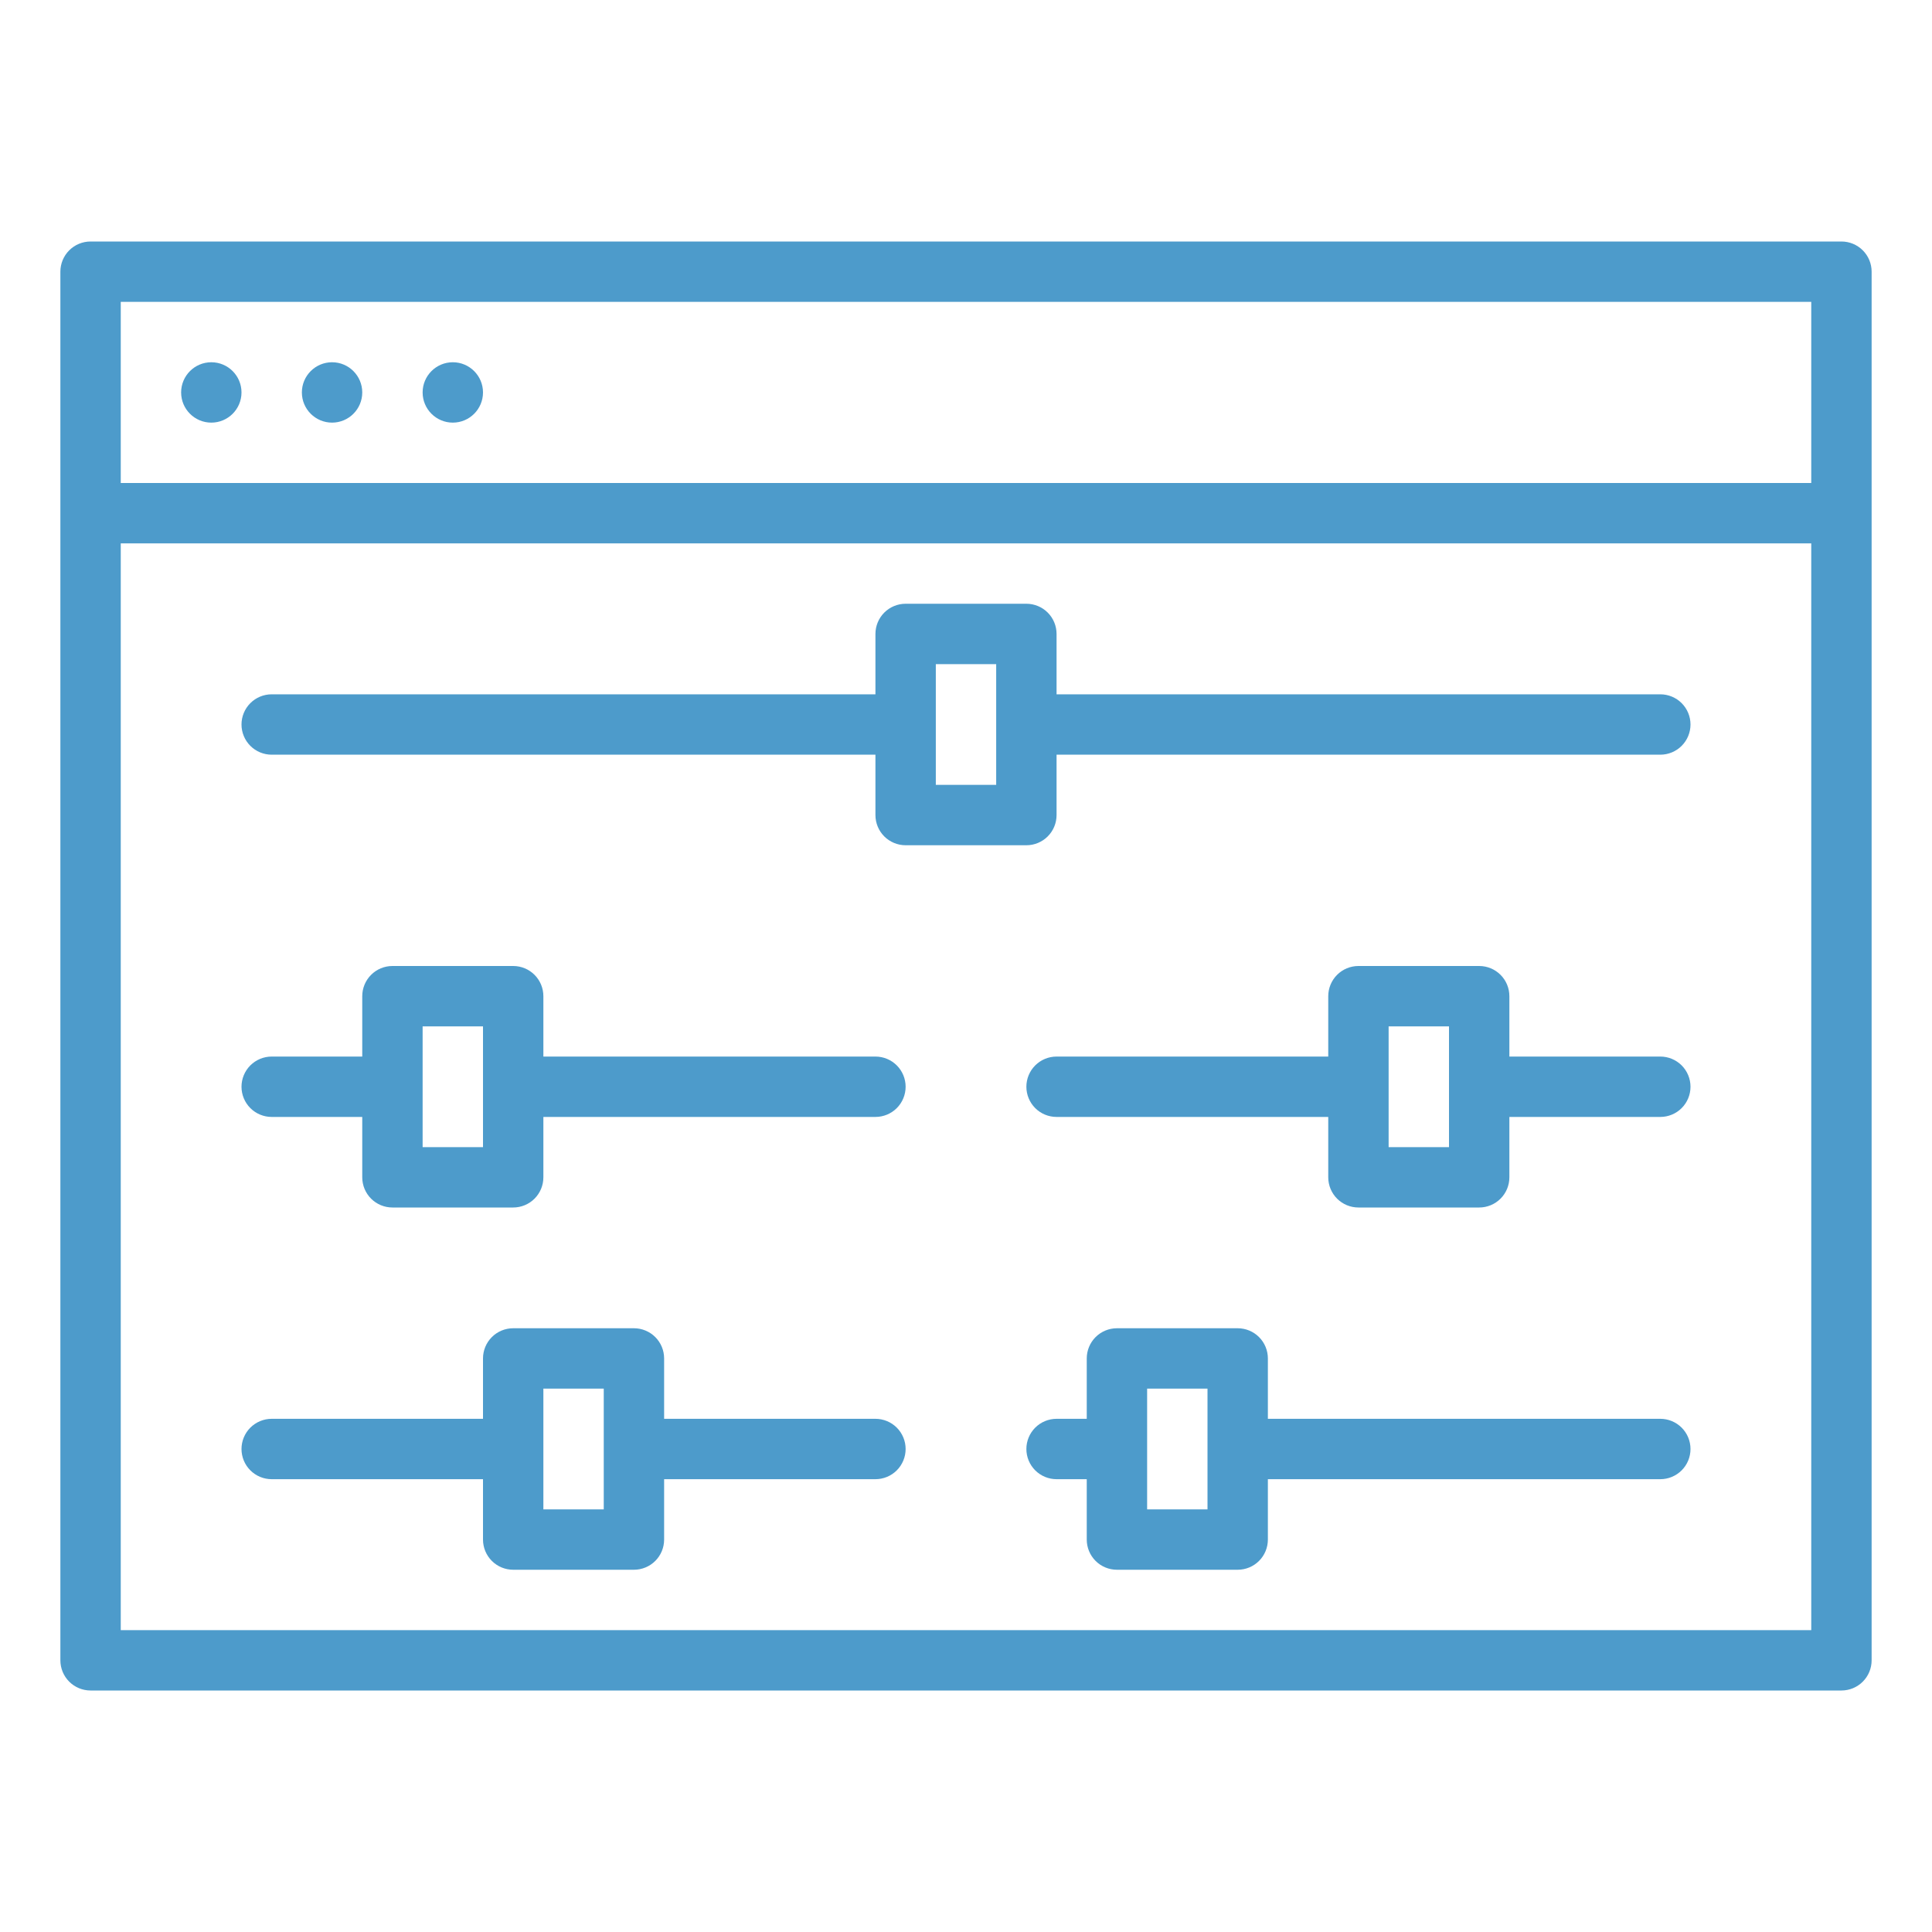
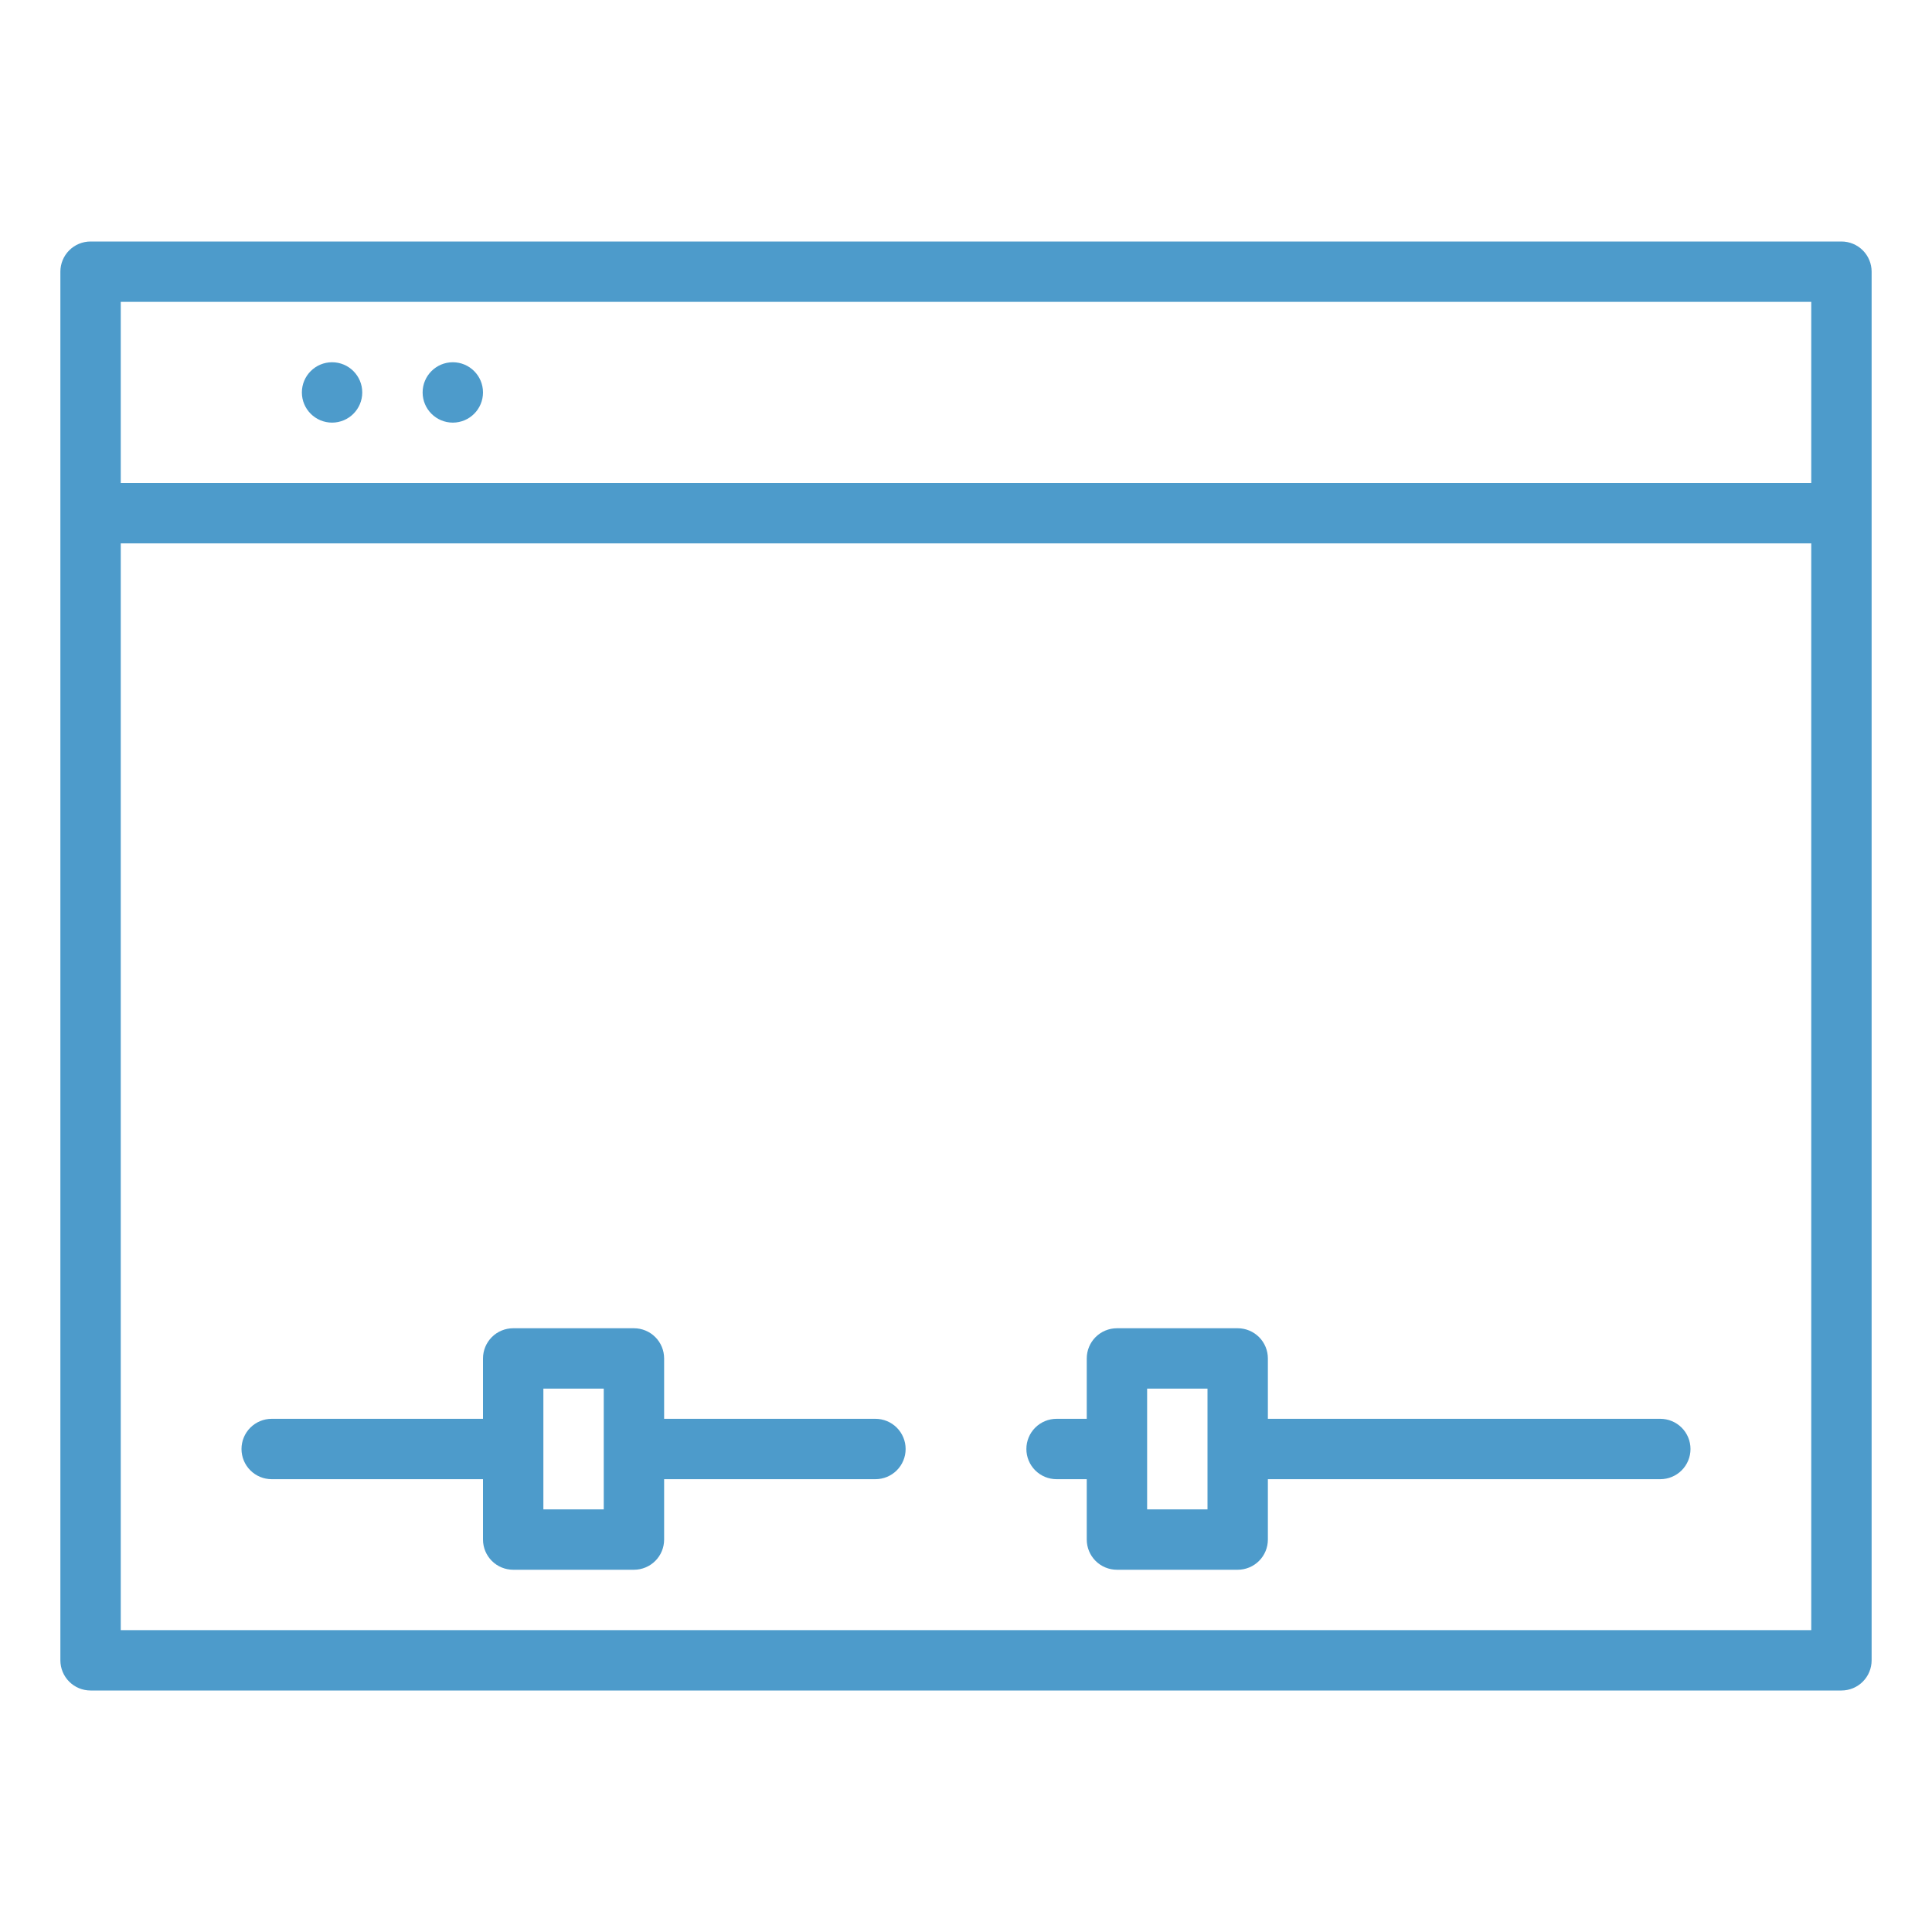
<svg xmlns="http://www.w3.org/2000/svg" width="40" height="40" viewBox="0 0 40 40" fill="none">
  <path d="M38.125 5H1.875C1.709 5 1.55 5.066 1.433 5.183C1.316 5.3 1.25 5.459 1.25 5.625V34.375C1.25 34.541 1.316 34.7 1.433 34.817C1.55 34.934 1.709 35 1.875 35H38.125C38.291 35 38.45 34.934 38.567 34.817C38.684 34.7 38.75 34.541 38.75 34.375V5.625C38.75 5.459 38.684 5.3 38.567 5.183C38.45 5.066 38.291 5 38.125 5ZM2.5 6.25H37.5V10H2.5V6.25ZM37.5 33.75H2.5V11.25H37.5V33.75Z" fill="#4D9BCB" />
-   <path d="M4.375 8.75C4.72 8.75 5 8.47 5 8.125C5 7.78 4.72 7.5 4.375 7.5C4.03 7.5 3.75 7.78 3.75 8.125C3.75 8.47 4.03 8.75 4.375 8.75Z" fill="#4D9BCB" />
  <path d="M6.875 8.75C7.22 8.75 7.5 8.47 7.5 8.125C7.5 7.78 7.22 7.5 6.875 7.5C6.53 7.5 6.25 7.78 6.25 8.125C6.25 8.47 6.53 8.75 6.875 8.75Z" fill="#4D9BCB" />
  <path d="M9.375 8.75C9.72 8.75 10 8.47 10 8.125C10 7.78 9.72 7.5 9.375 7.5C9.03 7.5 8.75 7.78 8.75 8.125C8.75 8.47 9.03 8.75 9.375 8.75Z" fill="#4D9BCB" />
-   <path d="M5.625 15.625H18.125V16.875C18.125 17.041 18.191 17.2 18.308 17.317C18.425 17.434 18.584 17.5 18.75 17.5H21.25C21.416 17.5 21.575 17.434 21.692 17.317C21.809 17.2 21.875 17.041 21.875 16.875V15.625H34.375C34.541 15.625 34.7 15.559 34.817 15.442C34.934 15.325 35 15.166 35 15C35 14.834 34.934 14.675 34.817 14.558C34.7 14.441 34.541 14.375 34.375 14.375H21.875V13.125C21.875 12.959 21.809 12.8 21.692 12.683C21.575 12.566 21.416 12.5 21.25 12.5H18.75C18.584 12.5 18.425 12.566 18.308 12.683C18.191 12.8 18.125 12.959 18.125 13.125V14.375H5.625C5.459 14.375 5.3 14.441 5.183 14.558C5.066 14.675 5 14.834 5 15C5 15.166 5.066 15.325 5.183 15.442C5.3 15.559 5.459 15.625 5.625 15.625ZM19.375 13.75H20.625V16.25H19.375V13.75Z" fill="#4D9BCB" />
-   <path d="M5.625 23.125H7.5V24.375C7.5 24.541 7.566 24.7 7.683 24.817C7.8 24.934 7.959 25 8.125 25H10.625C10.791 25 10.95 24.934 11.067 24.817C11.184 24.7 11.25 24.541 11.25 24.375V23.125H18.125C18.291 23.125 18.45 23.059 18.567 22.942C18.684 22.825 18.75 22.666 18.75 22.5C18.75 22.334 18.684 22.175 18.567 22.058C18.45 21.941 18.291 21.875 18.125 21.875H11.25V20.625C11.25 20.459 11.184 20.3 11.067 20.183C10.95 20.066 10.791 20 10.625 20H8.125C7.959 20 7.8 20.066 7.683 20.183C7.566 20.3 7.5 20.459 7.5 20.625V21.875H5.625C5.459 21.875 5.3 21.941 5.183 22.058C5.066 22.175 5 22.334 5 22.5C5 22.666 5.066 22.825 5.183 22.942C5.3 23.059 5.459 23.125 5.625 23.125ZM8.75 21.25H10V23.75H8.75V21.25Z" fill="#4D9BCB" />
-   <path d="M34.375 21.875H31.25V20.625C31.25 20.459 31.184 20.3 31.067 20.183C30.95 20.066 30.791 20 30.625 20H28.125C27.959 20 27.8 20.066 27.683 20.183C27.566 20.3 27.5 20.459 27.5 20.625V21.875H21.875C21.709 21.875 21.55 21.941 21.433 22.058C21.316 22.175 21.25 22.334 21.25 22.5C21.25 22.666 21.316 22.825 21.433 22.942C21.55 23.059 21.709 23.125 21.875 23.125H27.5V24.375C27.5 24.541 27.566 24.7 27.683 24.817C27.8 24.934 27.959 25 28.125 25H30.625C30.791 25 30.95 24.934 31.067 24.817C31.184 24.7 31.25 24.541 31.25 24.375V23.125H34.375C34.541 23.125 34.7 23.059 34.817 22.942C34.934 22.825 35 22.666 35 22.5C35 22.334 34.934 22.175 34.817 22.058C34.7 21.941 34.541 21.875 34.375 21.875ZM30 23.75H28.75V21.25H30V23.75Z" fill="#4D9BCB" />
  <path d="M5.625 30.625H10V31.875C10 32.041 10.066 32.2 10.183 32.317C10.3 32.434 10.459 32.5 10.625 32.5H13.125C13.291 32.5 13.45 32.434 13.567 32.317C13.684 32.2 13.75 32.041 13.75 31.875V30.625H18.125C18.291 30.625 18.45 30.559 18.567 30.442C18.684 30.325 18.75 30.166 18.75 30C18.75 29.834 18.684 29.675 18.567 29.558C18.45 29.441 18.291 29.375 18.125 29.375H13.75V28.125C13.75 27.959 13.684 27.8 13.567 27.683C13.45 27.566 13.291 27.5 13.125 27.5H10.625C10.459 27.5 10.3 27.566 10.183 27.683C10.066 27.8 10 27.959 10 28.125V29.375H5.625C5.459 29.375 5.3 29.441 5.183 29.558C5.066 29.675 5 29.834 5 30C5 30.166 5.066 30.325 5.183 30.442C5.3 30.559 5.459 30.625 5.625 30.625ZM11.25 28.75H12.5V31.25H11.25V28.75Z" fill="#4D9BCB" />
  <path d="M34.375 29.375H26.25V28.125C26.25 27.959 26.184 27.8 26.067 27.683C25.95 27.566 25.791 27.5 25.625 27.5H23.125C22.959 27.5 22.8 27.566 22.683 27.683C22.566 27.8 22.5 27.959 22.5 28.125V29.375H21.875C21.709 29.375 21.55 29.441 21.433 29.558C21.316 29.675 21.25 29.834 21.25 30C21.25 30.166 21.316 30.325 21.433 30.442C21.55 30.559 21.709 30.625 21.875 30.625H22.5V31.875C22.5 32.041 22.566 32.2 22.683 32.317C22.8 32.434 22.959 32.5 23.125 32.5H25.625C25.791 32.5 25.95 32.434 26.067 32.317C26.184 32.2 26.25 32.041 26.25 31.875V30.625H34.375C34.541 30.625 34.7 30.559 34.817 30.442C34.934 30.325 35 30.166 35 30C35 29.834 34.934 29.675 34.817 29.558C34.7 29.441 34.541 29.375 34.375 29.375ZM25 31.25H23.75V28.75H25V31.25Z" fill="#4D9BCB" />
</svg>